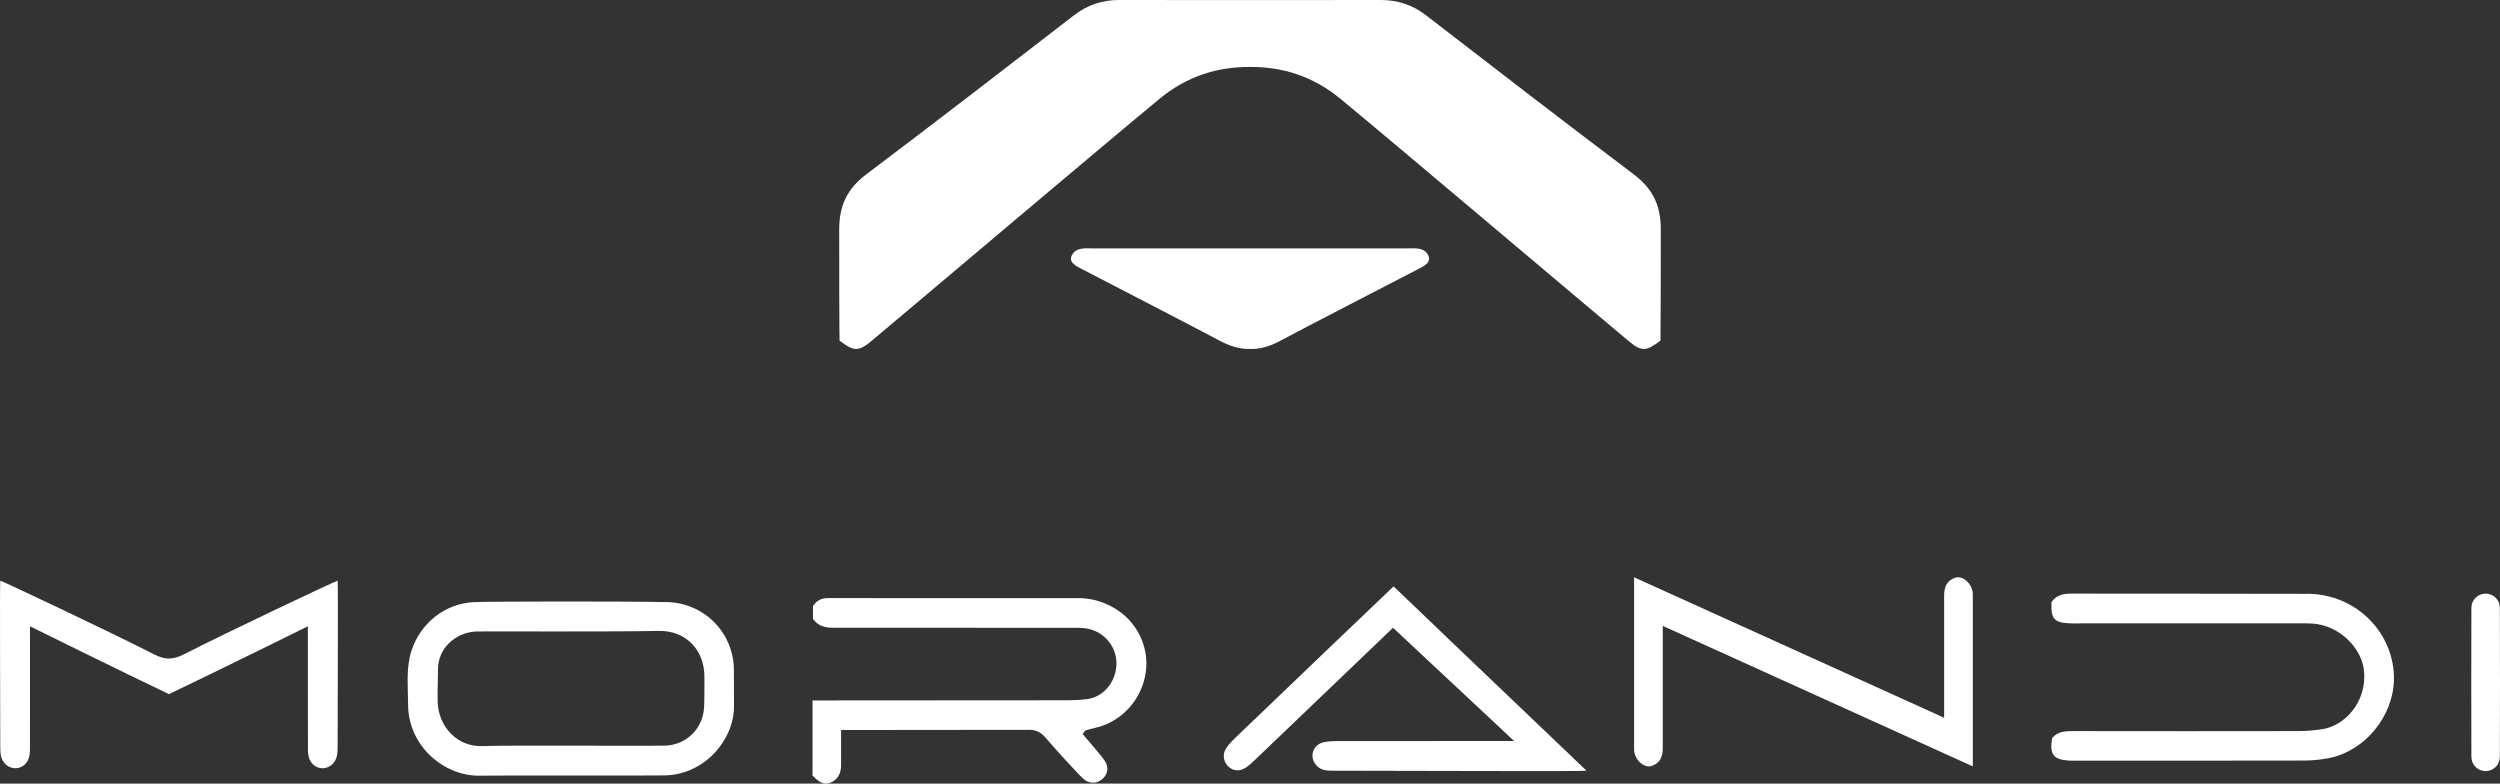
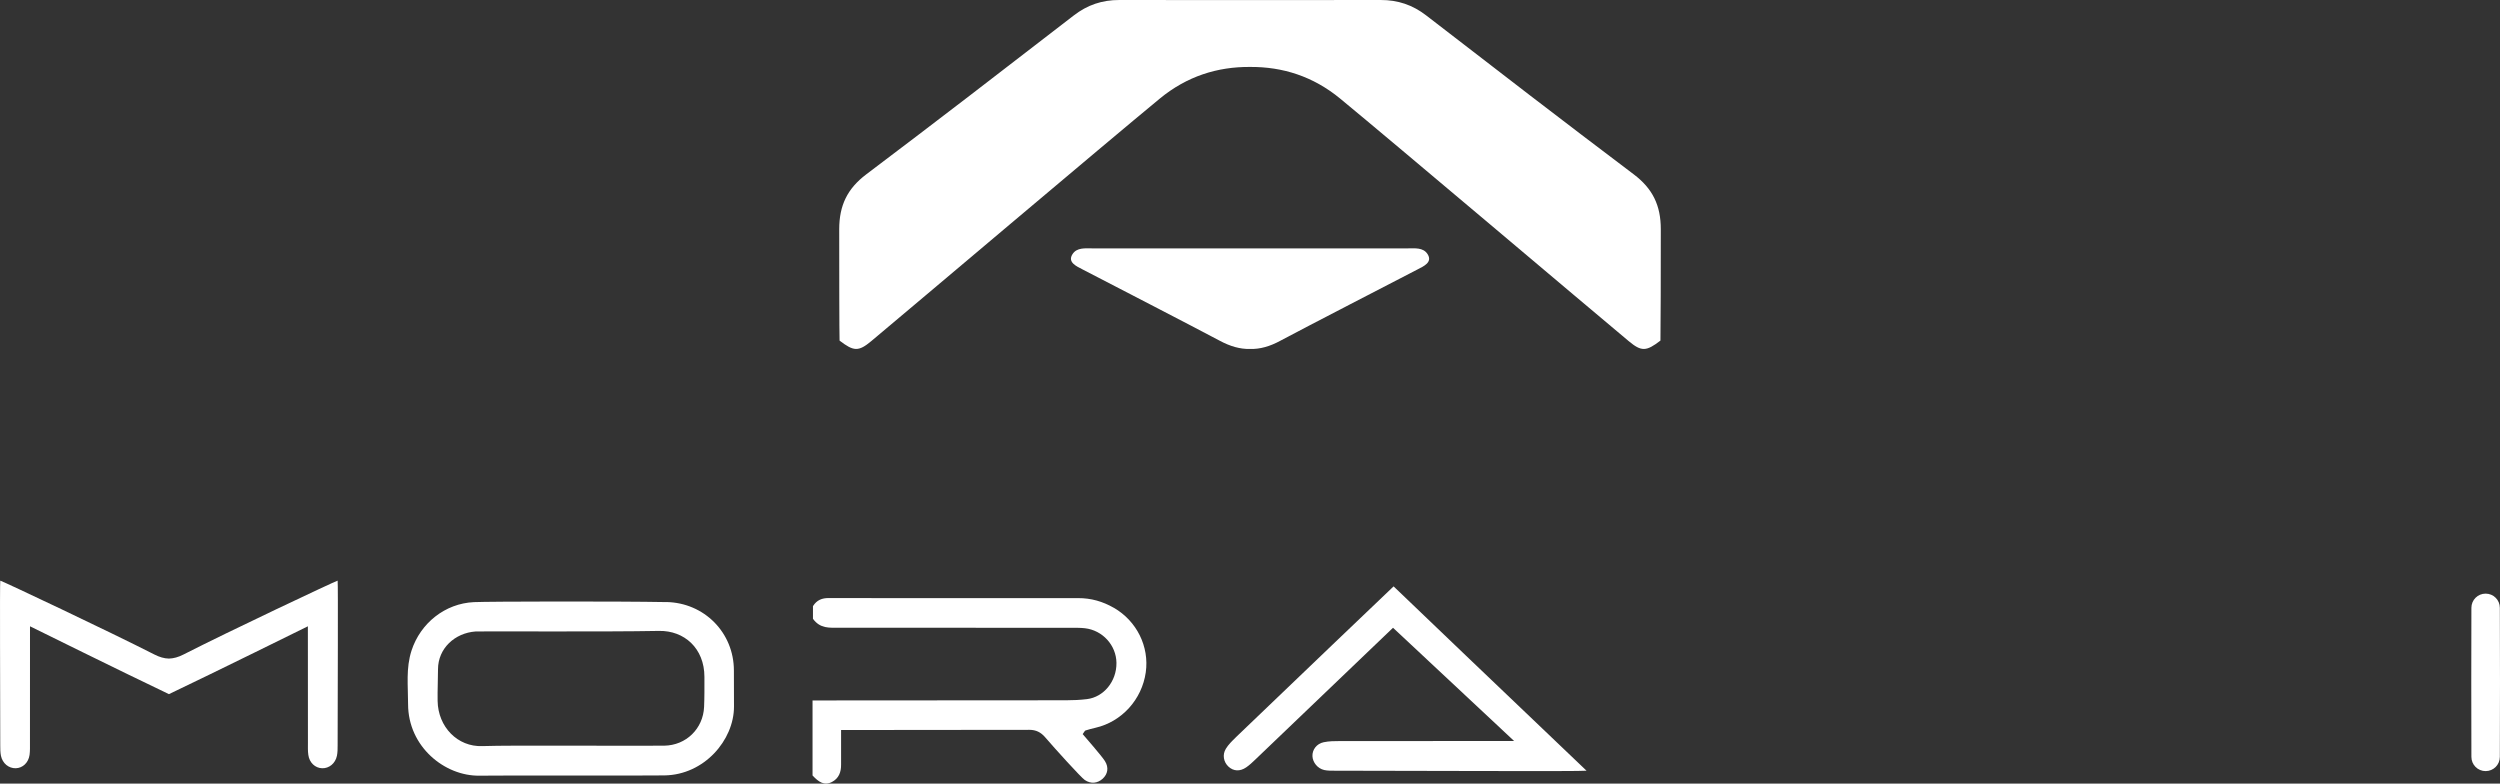
<svg xmlns="http://www.w3.org/2000/svg" width="134" height="42" viewBox="0 0 134 42" fill="none">
  <rect x="0" y="0" width="134" height="42" fill="#333333" stroke="none" />
  <path d="M89 18.257C89.012 18.037 89.021 14.026 89.019 12.284C89.019 11.007 88.581 10.11 87.57 9.346C83.844 6.535 80.146 3.688 76.453 0.833C75.716 0.264 74.931 -0.002 74.001 1.49544e-05C71.668 0.007 62.333 0.007 59.999 1.49544e-05C59.07 -0.002 58.285 0.264 57.548 0.833C53.854 3.688 50.158 6.535 46.43 9.346C45.42 10.11 44.984 11.005 44.982 12.284C44.98 14.026 44.987 18.04 45.001 18.257C45.758 18.838 46.015 18.856 46.701 18.283C48.986 16.374 59.262 7.676 62.161 5.288C63.621 4.085 65.257 3.576 66.999 3.588C68.744 3.576 70.38 4.088 71.837 5.288C74.736 7.676 85.012 16.376 87.297 18.283C87.983 18.856 88.24 18.84 88.998 18.257H89Z" fill="white" />
  <path d="M68.63 18.262C70 17.529 74.757 15.076 75.983 14.44C76.314 14.269 76.796 14.058 76.518 13.621C76.284 13.253 75.83 13.313 75.452 13.313H58.553C58.173 13.313 57.721 13.256 57.487 13.621C57.207 14.058 57.691 14.267 58.023 14.44C59.248 15.076 64.003 17.529 65.375 18.262C65.938 18.563 66.466 18.718 67.004 18.704C67.541 18.72 68.07 18.565 68.633 18.262H68.63Z" fill="white" />
  <path d="M59.698 32.577C59.105 32.237 58.479 32.056 57.784 32.059C53.863 32.066 44.952 32.059 44.414 32.056C44.069 32.054 43.782 32.158 43.575 32.489V33.167C43.962 33.706 44.468 33.644 44.947 33.646C49.081 33.65 53.217 33.648 57.351 33.65C57.62 33.65 57.891 33.644 58.155 33.674C59.098 33.785 59.83 34.583 59.842 35.529C59.853 36.533 59.149 37.363 58.266 37.472C57.895 37.518 57.517 37.535 57.142 37.535C52.955 37.542 43.949 37.544 43.552 37.544V41.565C43.872 41.909 44.176 42.129 44.588 41.916C44.961 41.724 45.089 41.382 45.082 40.977C45.077 40.736 45.082 39.129 45.082 39.129C45.082 39.129 51.984 39.124 55.179 39.119C55.527 39.119 55.789 39.249 56.016 39.513C56.54 40.123 57.946 41.676 58.143 41.807C58.472 42.032 58.831 41.988 59.105 41.738C59.376 41.49 59.443 41.139 59.223 40.792C59.038 40.5 58.201 39.55 58.032 39.348C58.118 39.235 58.141 39.168 58.182 39.154C58.359 39.096 58.539 39.05 58.72 39.008C60.127 38.684 61.206 37.495 61.413 36.038C61.609 34.654 60.928 33.283 59.7 32.577H59.698Z" fill="white" />
  <path d="M35.716 32.272C33.084 32.223 26.206 32.237 25.402 32.274C23.852 32.346 22.538 33.401 22.059 34.867C21.751 35.816 21.873 36.762 21.873 37.74C21.873 40.024 23.838 41.604 25.699 41.576C27.309 41.553 33.92 41.585 35.612 41.562C37.748 41.534 39.342 39.668 39.342 37.875C39.342 37.183 39.337 36.586 39.337 35.943C39.337 33.907 37.746 32.306 35.716 32.269V32.272ZM37.739 37.893C37.688 39.054 36.779 39.952 35.602 39.968C33.936 39.991 27.432 39.934 25.85 39.991C24.527 40.04 23.477 38.964 23.456 37.565C23.447 36.961 23.477 36.436 23.477 35.876C23.477 34.759 24.374 33.928 25.491 33.847C25.757 33.826 32.314 33.875 35.324 33.817C36.673 33.792 37.757 34.745 37.757 36.283C37.757 36.903 37.762 37.356 37.739 37.893Z" fill="white" />
-   <path d="M123.652 31.83C119.435 31.814 115.218 31.828 110.999 31.818C110.568 31.818 110.208 31.911 109.961 32.269C109.914 33.151 110.093 33.368 110.899 33.41C111.114 33.421 111.328 33.412 111.543 33.412C115.357 33.412 119.173 33.412 122.987 33.412C123.309 33.412 123.634 33.403 123.954 33.424C125.36 33.516 126.609 34.703 126.716 36.012C126.85 37.657 125.659 38.918 124.456 39.087C124.06 39.142 123.657 39.186 123.258 39.186C119.229 39.193 115.2 39.193 111.17 39.186C110.732 39.186 110.306 39.186 109.993 39.561C109.852 40.438 110.058 40.715 110.887 40.766C111.075 40.778 111.263 40.771 111.45 40.771C115.452 40.771 119.456 40.776 123.458 40.766C123.912 40.766 124.373 40.725 124.818 40.637C126.748 40.264 128.268 38.409 128.314 36.452C128.372 34.032 126.396 31.837 123.648 31.825L123.652 31.83Z" fill="white" />
  <path d="M66.232 39.531C66.04 39.716 65.843 39.908 65.706 40.133C65.507 40.459 65.586 40.847 65.843 41.088C66.109 41.338 66.459 41.363 66.797 41.13C66.974 41.009 67.131 40.859 67.286 40.711C69.089 38.987 74.666 33.648 74.666 33.648L81.157 39.718C81.157 39.718 74.571 39.718 71.833 39.721C71.538 39.721 71.237 39.723 70.952 39.783C70.57 39.862 70.333 40.186 70.347 40.53C70.361 40.866 70.625 41.194 70.978 41.273C71.158 41.312 71.351 41.31 71.538 41.31C75.806 41.31 84.69 41.356 85.038 41.31C81.555 38 74.697 31.43 74.697 31.43C74.697 31.43 68.816 37.04 66.228 39.531H66.232Z" fill="white" />
  <path d="M9.834 35.082C9.558 35.224 9.306 35.293 9.055 35.3C8.805 35.295 8.555 35.224 8.277 35.082C5.767 33.805 0.253 31.203 0.014 31.122C-0.016 31.356 0.012 37.19 0.014 39.952C0.014 40.139 0.014 40.331 0.051 40.512C0.137 40.921 0.47 41.187 0.846 41.178C1.219 41.167 1.527 40.88 1.585 40.461C1.613 40.251 1.606 40.033 1.606 39.818C1.606 37.995 1.608 33.569 1.608 33.569C1.608 33.569 6.625 36.049 9.055 37.206C11.486 36.049 16.502 33.569 16.502 33.569C16.502 33.569 16.502 37.993 16.505 39.818C16.505 40.033 16.495 40.248 16.526 40.461C16.581 40.877 16.892 41.167 17.265 41.178C17.64 41.19 17.974 40.921 18.059 40.512C18.097 40.329 18.097 40.139 18.097 39.952C18.099 37.19 18.127 31.356 18.097 31.122C17.858 31.203 12.343 33.803 9.834 35.082Z" fill="white" />
-   <path d="M104.786 30.969C104.355 31.124 104.205 31.453 104.205 31.927C104.205 32.073 104.205 38.471 104.205 38.471L87.587 30.942V40.167C87.587 40.699 88.117 41.206 88.543 41.051C88.975 40.896 89.125 40.568 89.125 40.093C89.125 39.947 89.125 33.549 89.125 33.549L105.743 41.079V31.853C105.743 31.321 105.213 30.814 104.786 30.969Z" fill="white" />
  <path d="M133.991 32.589C133.991 32.589 133.991 32.582 133.991 32.579C133.991 32.158 133.651 31.818 133.229 31.818C132.807 31.818 132.467 32.158 132.467 32.579C132.455 35.242 132.462 37.907 132.467 40.57C132.467 40.991 132.807 41.331 133.229 41.331C133.651 41.331 133.991 40.991 133.991 40.57C133.991 40.565 133.991 40.563 133.991 40.56C134 37.905 134.005 35.247 133.991 32.591V32.589Z" fill="white" />
</svg>